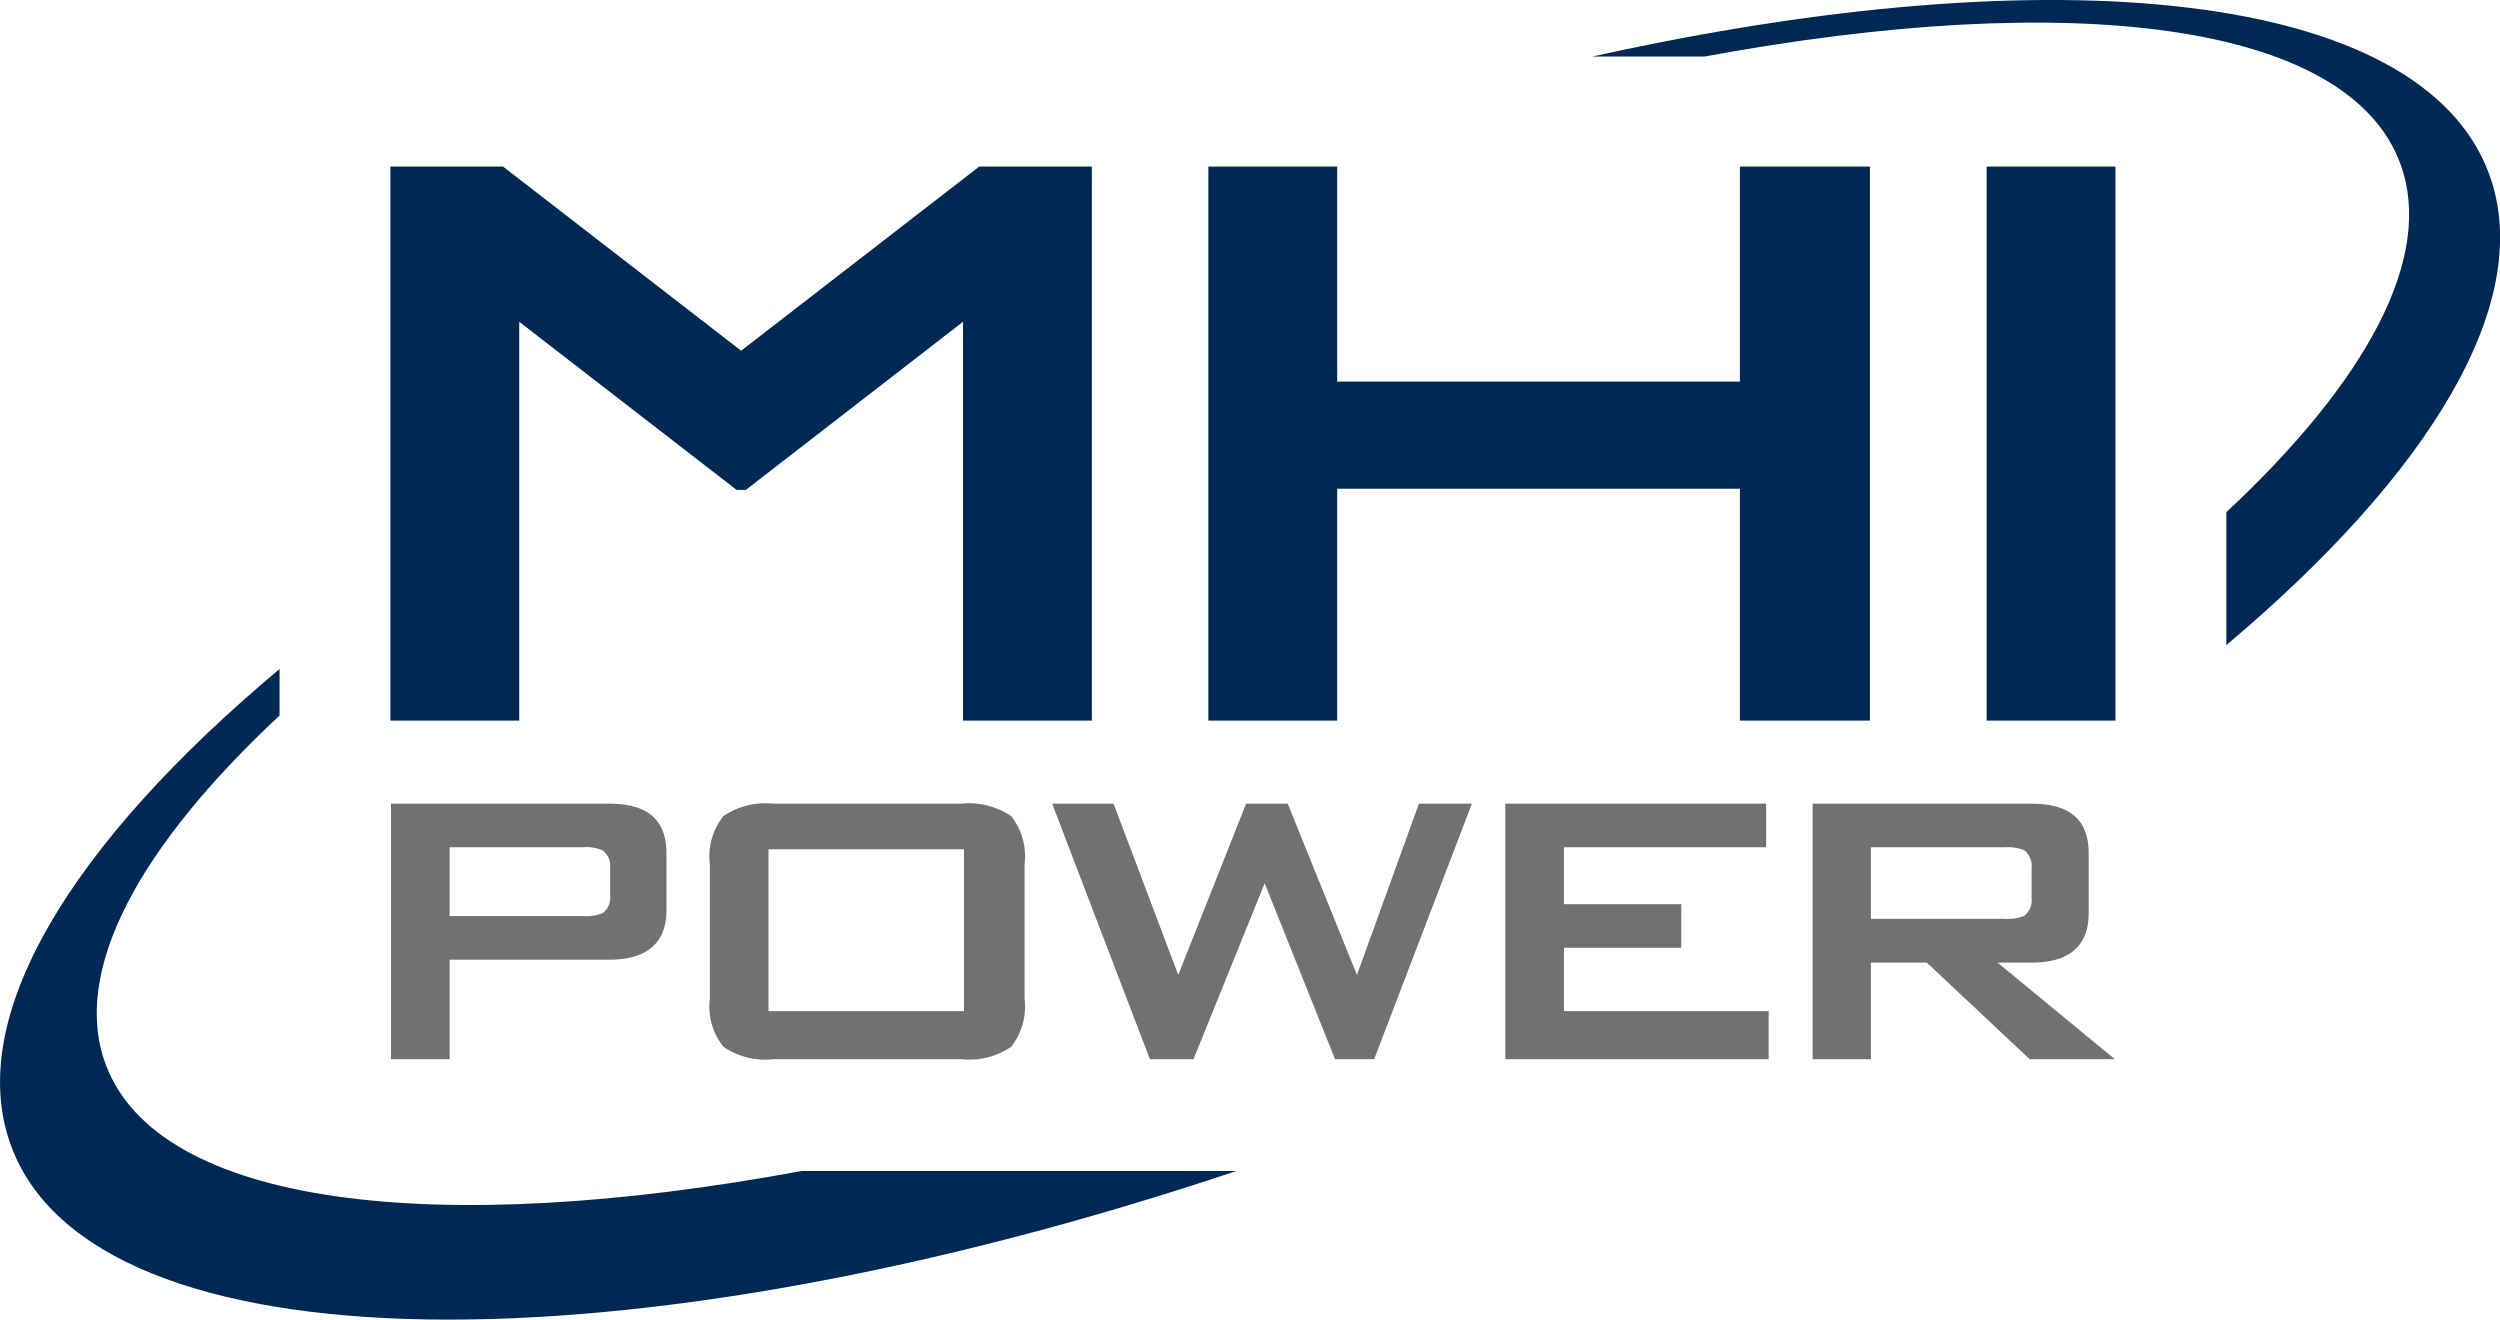
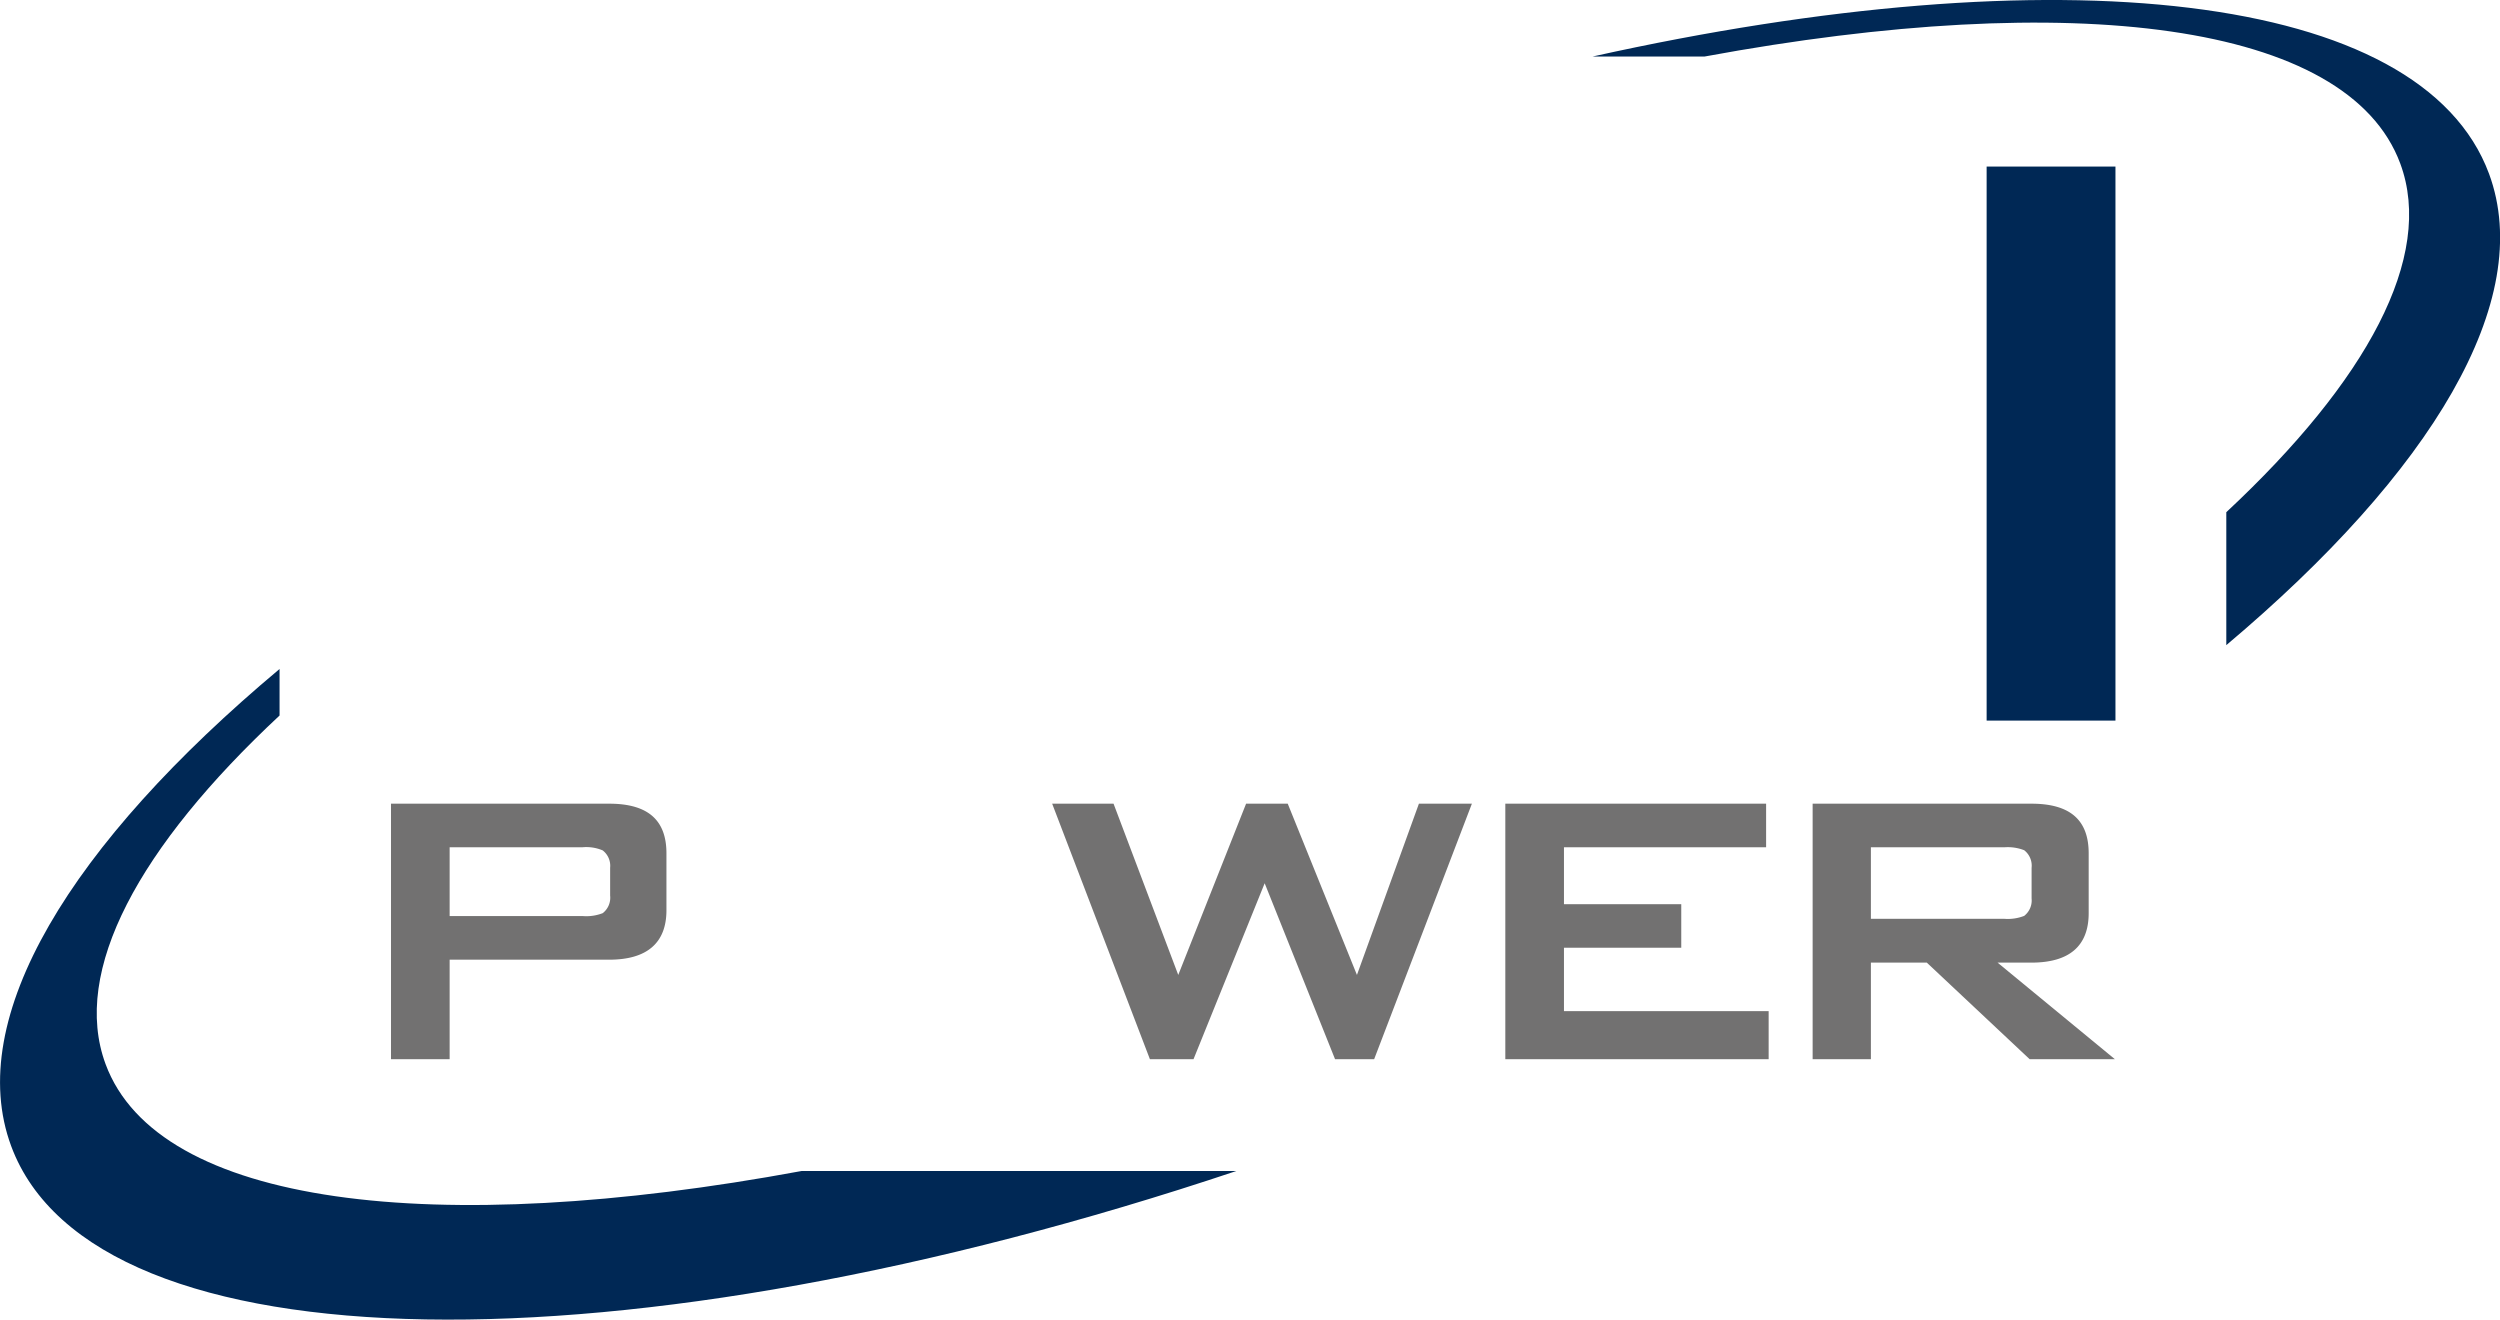
<svg xmlns="http://www.w3.org/2000/svg" viewBox="0 0 127.88 67.5">
  <defs>
    <style>.cls-1{fill:#002855;}.cls-2{fill:#727171;}</style>
  </defs>
  <g id="レイヤー_2" data-name="レイヤー 2">
    <g id="logo">
      <path class="cls-1" d="M41,59.9C22.2,63.38,8.08,61.68,5.4,54.43,3.64,49.67,7.11,43.31,14.3,36.6V34.22C3.6,43.18-1.85,52.08.57,58.62,4.82,70.11,32,70.36,63.24,59.9Z" />
      <path class="cls-1" d="M127.32,8.89c-3.47-9.37-22.12-11.27-45.85-6H87.2C106-.58,120.1,1.12,122.78,8.37c1.76,4.76-1.71,11.12-8.9,17.83V33C124.38,24.16,129.71,15.37,127.32,8.89Z" />
      <path class="cls-2" d="M20,54.18V41.11H31.16c2,0,2.93.85,2.93,2.54v2.91c0,1.68-1,2.53-2.93,2.53H23v5.09Zm9.82-10.84H23v3.52h6.83a2.31,2.31,0,0,0,1-.15,1,1,0,0,0,.38-.9V44.39a1,1,0,0,0-.38-.89A2.14,2.14,0,0,0,29.79,43.34Z" />
-       <path class="cls-2" d="M36.31,44.2A3.3,3.3,0,0,1,37,41.75a3.81,3.81,0,0,1,2.55-.64h9.62a3.86,3.86,0,0,1,2.56.64,3.35,3.35,0,0,1,.68,2.45v6.89a3.35,3.35,0,0,1-.68,2.45,3.8,3.8,0,0,1-2.56.64H39.55A3.75,3.75,0,0,1,37,53.54a3.3,3.3,0,0,1-.69-2.45Zm3,7.52h10V43.44h-10Z" />
      <path class="cls-2" d="M58.82,54.18l-5-13.07h3.14l3.31,8.76,3.47-8.76h2.13l3.54,8.76,3.17-8.76h2.71l-5,13.07h-2l-3.6-9-3.64,9Z" />
      <path class="cls-2" d="M77,54.18V41.11H90.34v2.23H80v2.91h6v2.23H80v3.24H90.47v2.46Z" />
      <path class="cls-2" d="M92.72,54.18V41.11h11.19c2,0,2.93.85,2.93,2.54v3.06c0,1.69-1,2.53-2.93,2.53h-1.73l6,4.94h-4.36l-5.26-4.94H95.7v4.94Zm9.82-10.84H95.7V47h6.84a2.31,2.31,0,0,0,1-.15,1,1,0,0,0,.38-.89V44.39a1,1,0,0,0-.38-.9A2.31,2.31,0,0,0,102.54,43.34Z" />
-       <path class="cls-1" d="M61.81,36.86V8.52H68.4v11H89v-11h6.65V36.86H89V25H68.4V36.86Z" />
      <path class="cls-1" d="M101.62,36.86V8.52h6.59V36.86Z" />
-       <polygon class="cls-1" points="38.15 25.06 49.26 16.46 49.26 36.86 55.85 36.86 55.85 8.52 50.09 8.52 37.91 17.94 25.73 8.52 19.97 8.52 19.97 36.86 26.56 36.86 26.56 16.46 37.68 25.06 38.15 25.06" />
    </g>
  </g>
</svg>